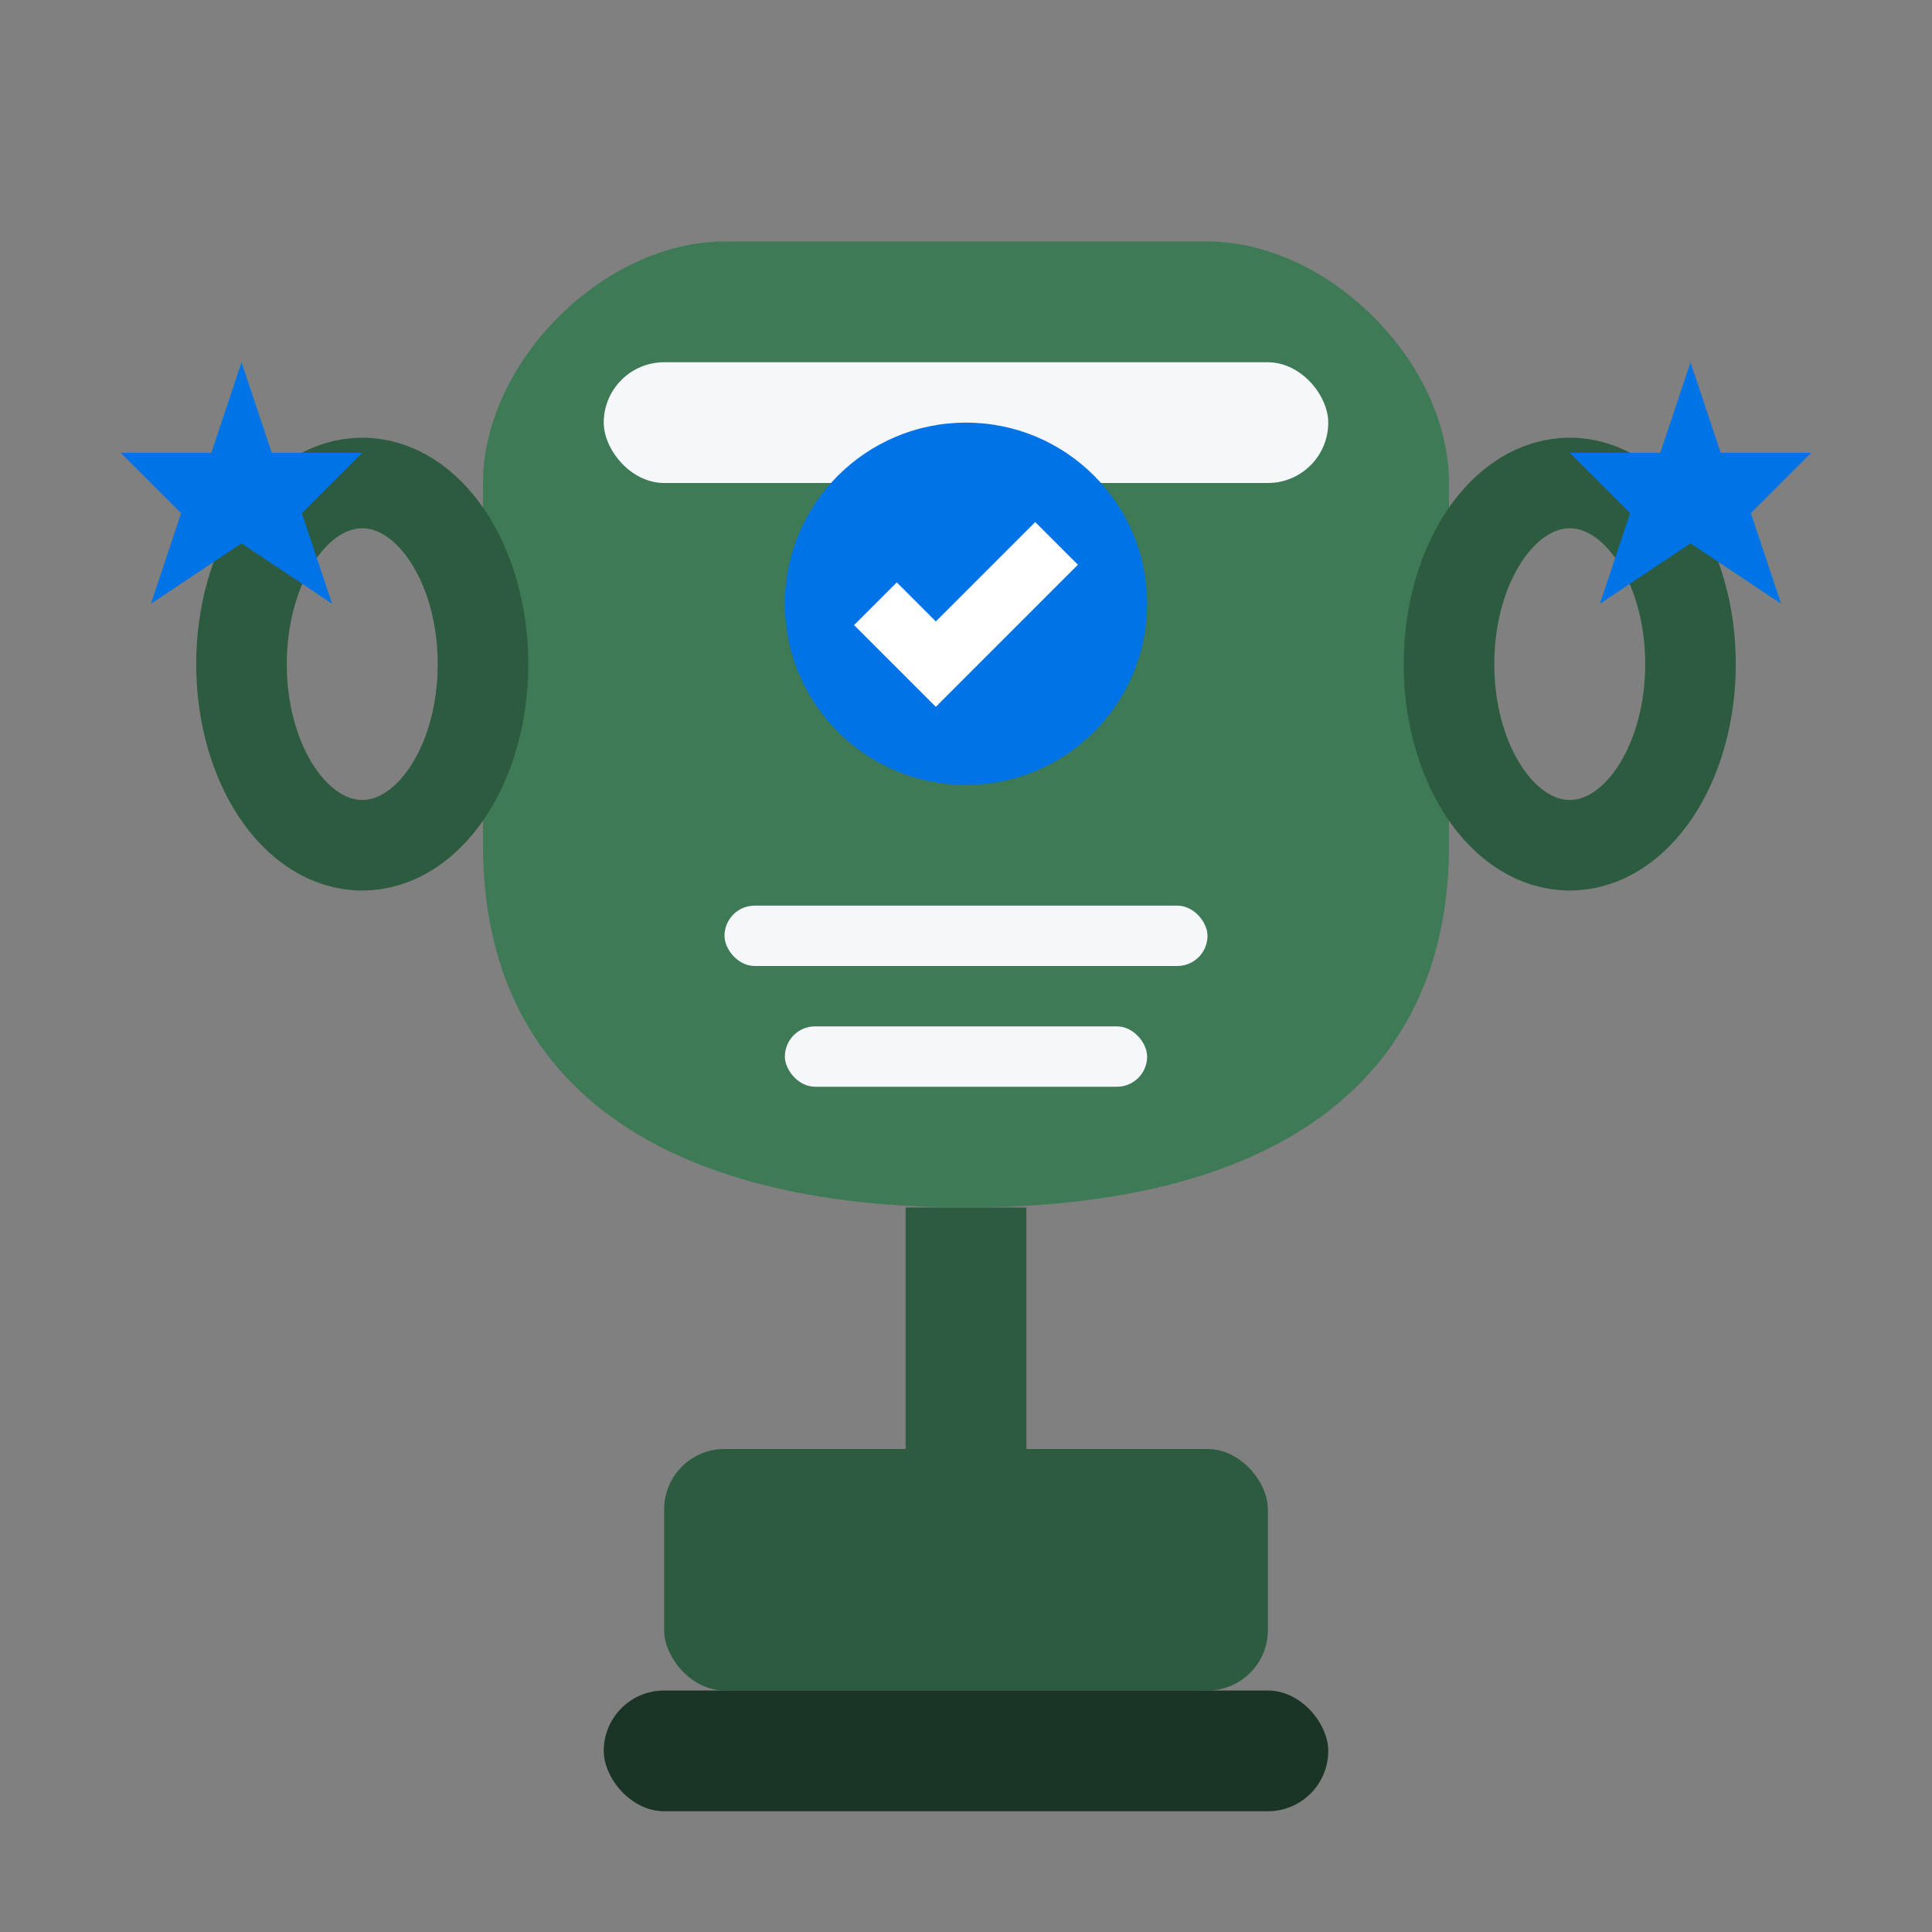
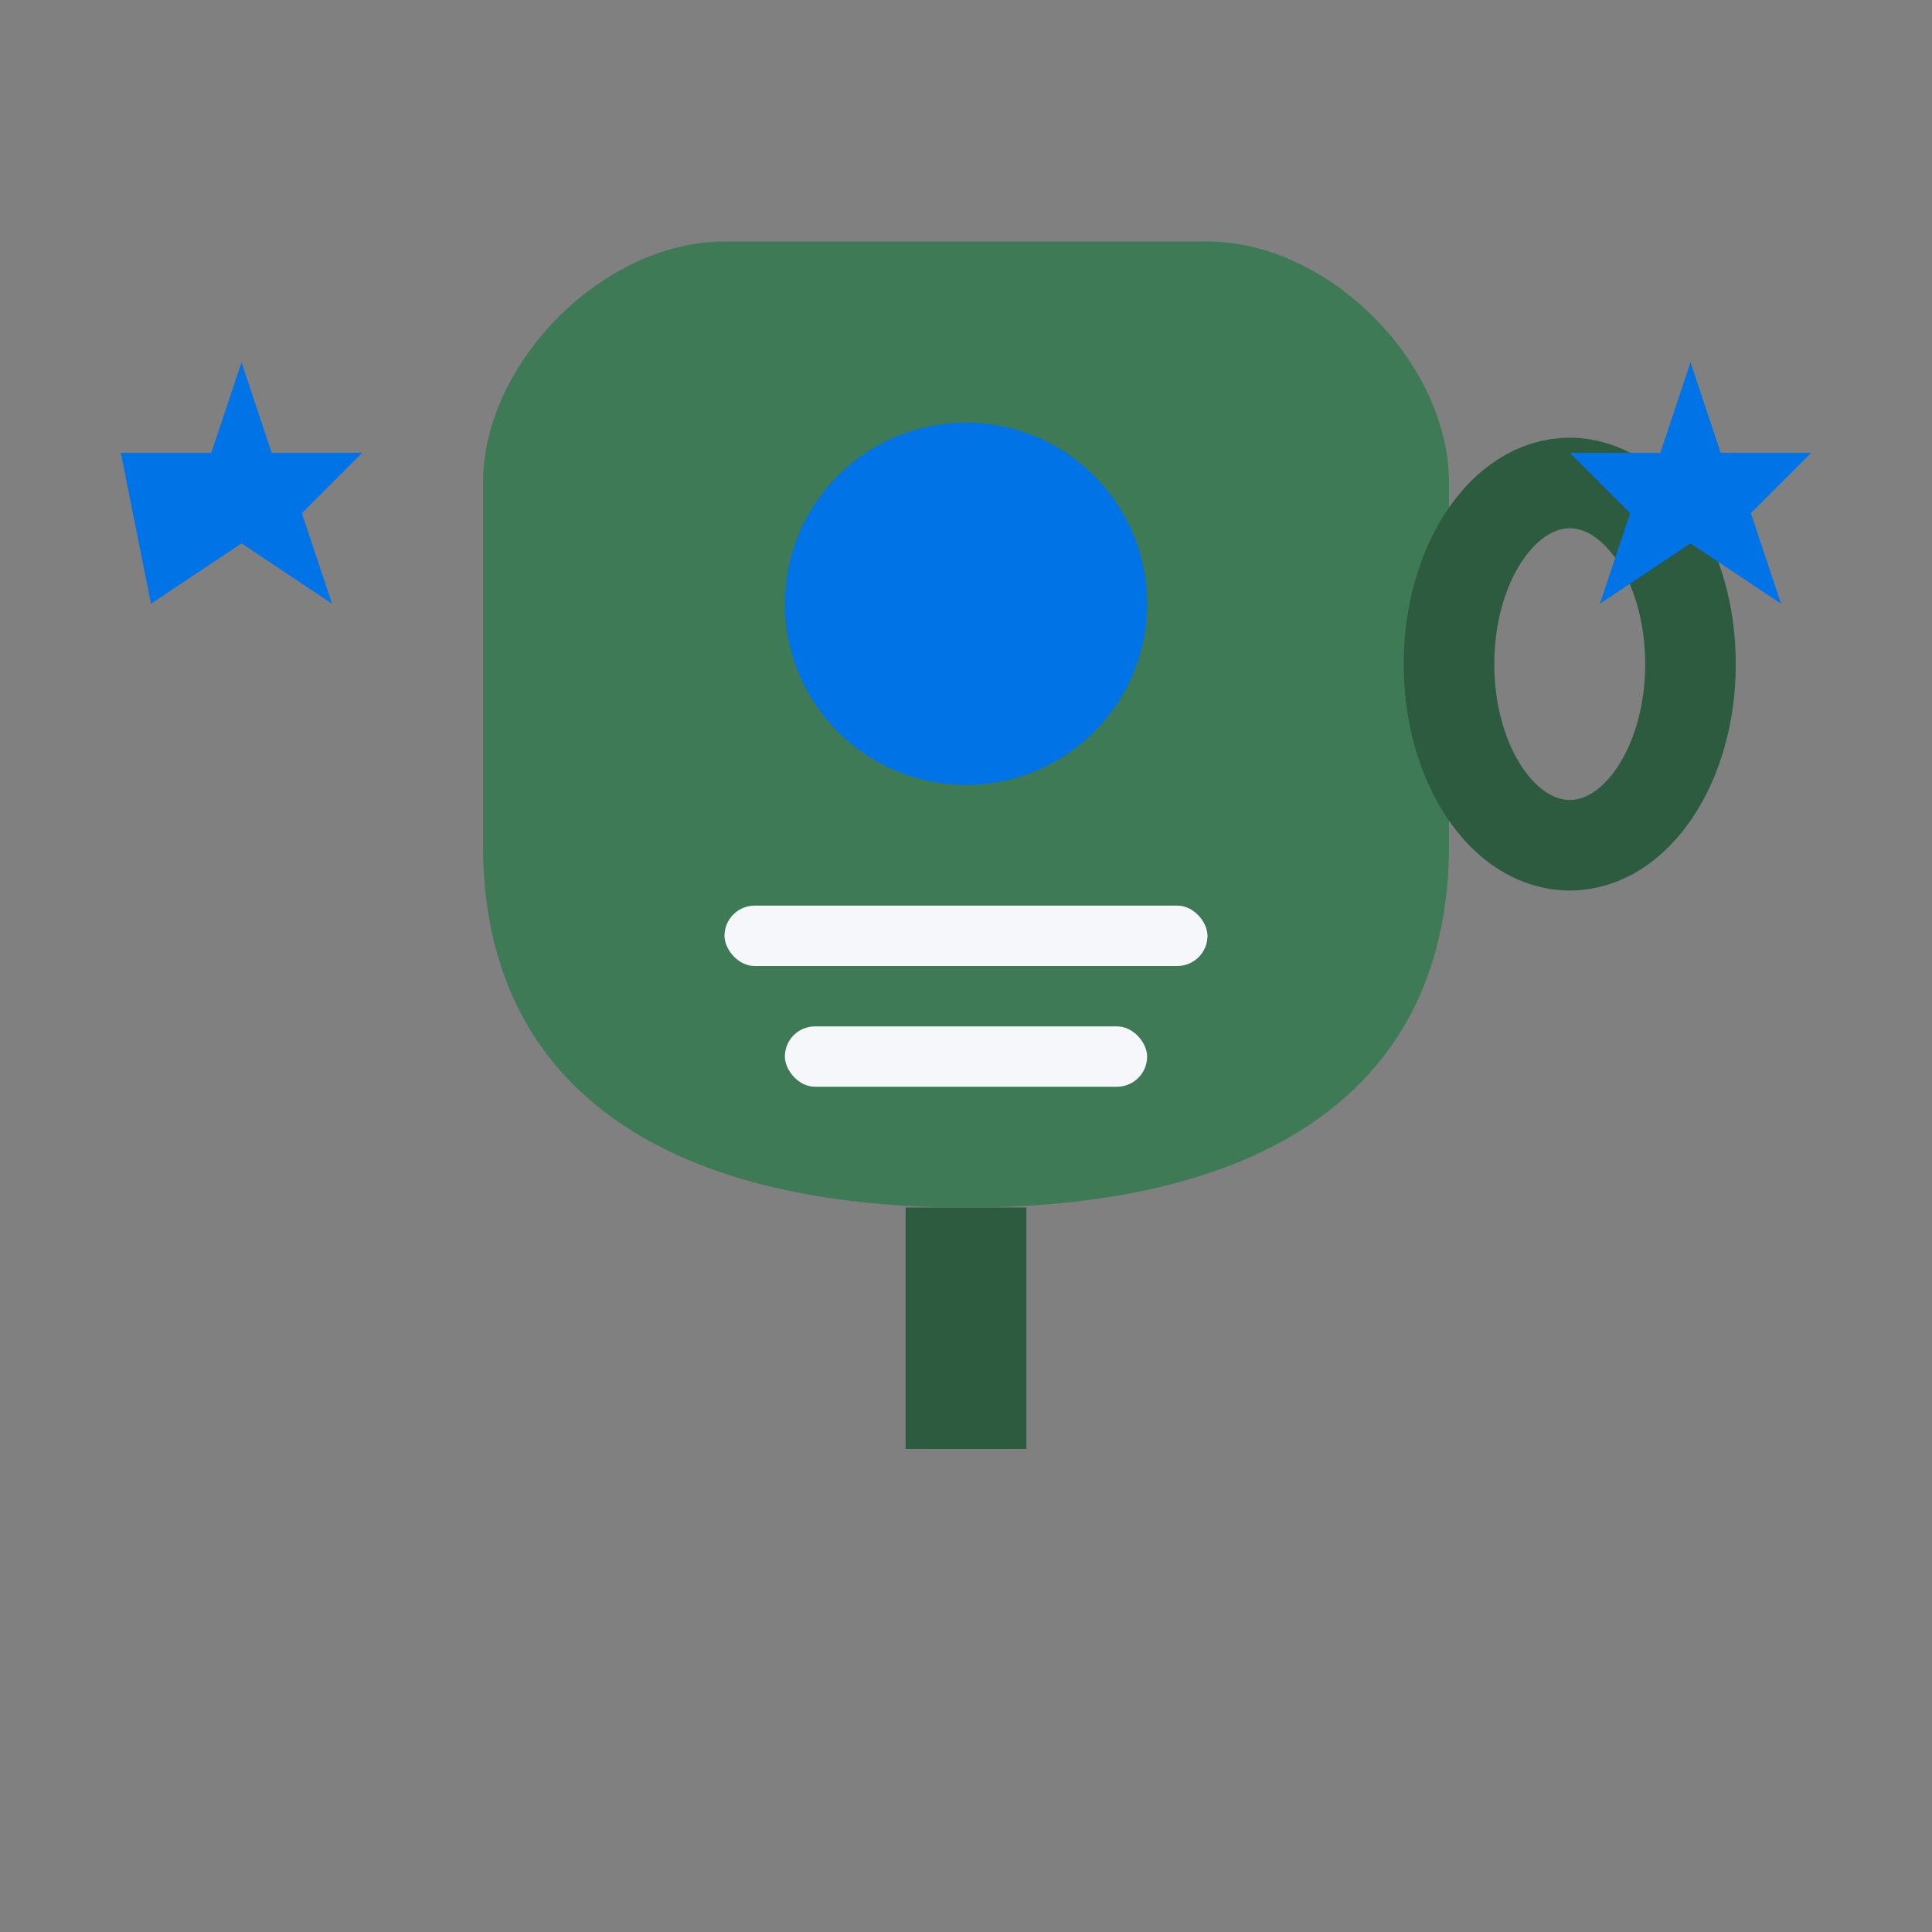
<svg xmlns="http://www.w3.org/2000/svg" width="64" height="64" viewBox="0 0 64 64" fill="none">
  <rect x="0" y="0" width="64" height="64" fill="#808080" stroke="none" />
-   <rect x="22" y="48" width="20" height="8" rx="2" fill="#2C5B3F" />
-   <rect x="20" y="56" width="24" height="4" rx="2" fill="#1A3426" />
  <rect x="30" y="40" width="4" height="8" fill="#2C5B3F" />
  <path d="M16 16C16 12 20 8 24 8H40C44 8 48 12 48 16V28C48 36 42 40 32 40C22 40 16 36 16 28V16Z" fill="#3E7A56" />
-   <ellipse cx="12" cy="22" rx="4" ry="6" fill="none" stroke="#2C5B3F" stroke-width="3" />
  <ellipse cx="52" cy="22" rx="4" ry="6" fill="none" stroke="#2C5B3F" stroke-width="3" />
-   <rect x="20" y="12" width="24" height="4" rx="2" fill="#F5F7FA" />
  <circle cx="32" cy="20" r="6" fill="#0073E6" />
-   <path d="M29 20L31 22L35 18" stroke="white" stroke-width="2" fill="none" />
  <rect x="24" y="30" width="16" height="2" rx="1" fill="#F5F7FA" />
  <rect x="26" y="34" width="12" height="2" rx="1" fill="#F5F7FA" />
-   <path d="M8 12L9 15L12 15L10 17L11 20L8 18L5 20L6 17L4 15L7 15Z" fill="#0073E6" />
+   <path d="M8 12L9 15L12 15L10 17L11 20L8 18L5 20L4 15L7 15Z" fill="#0073E6" />
  <path d="M56 12L57 15L60 15L58 17L59 20L56 18L53 20L54 17L52 15L55 15Z" fill="#0073E6" />
</svg>